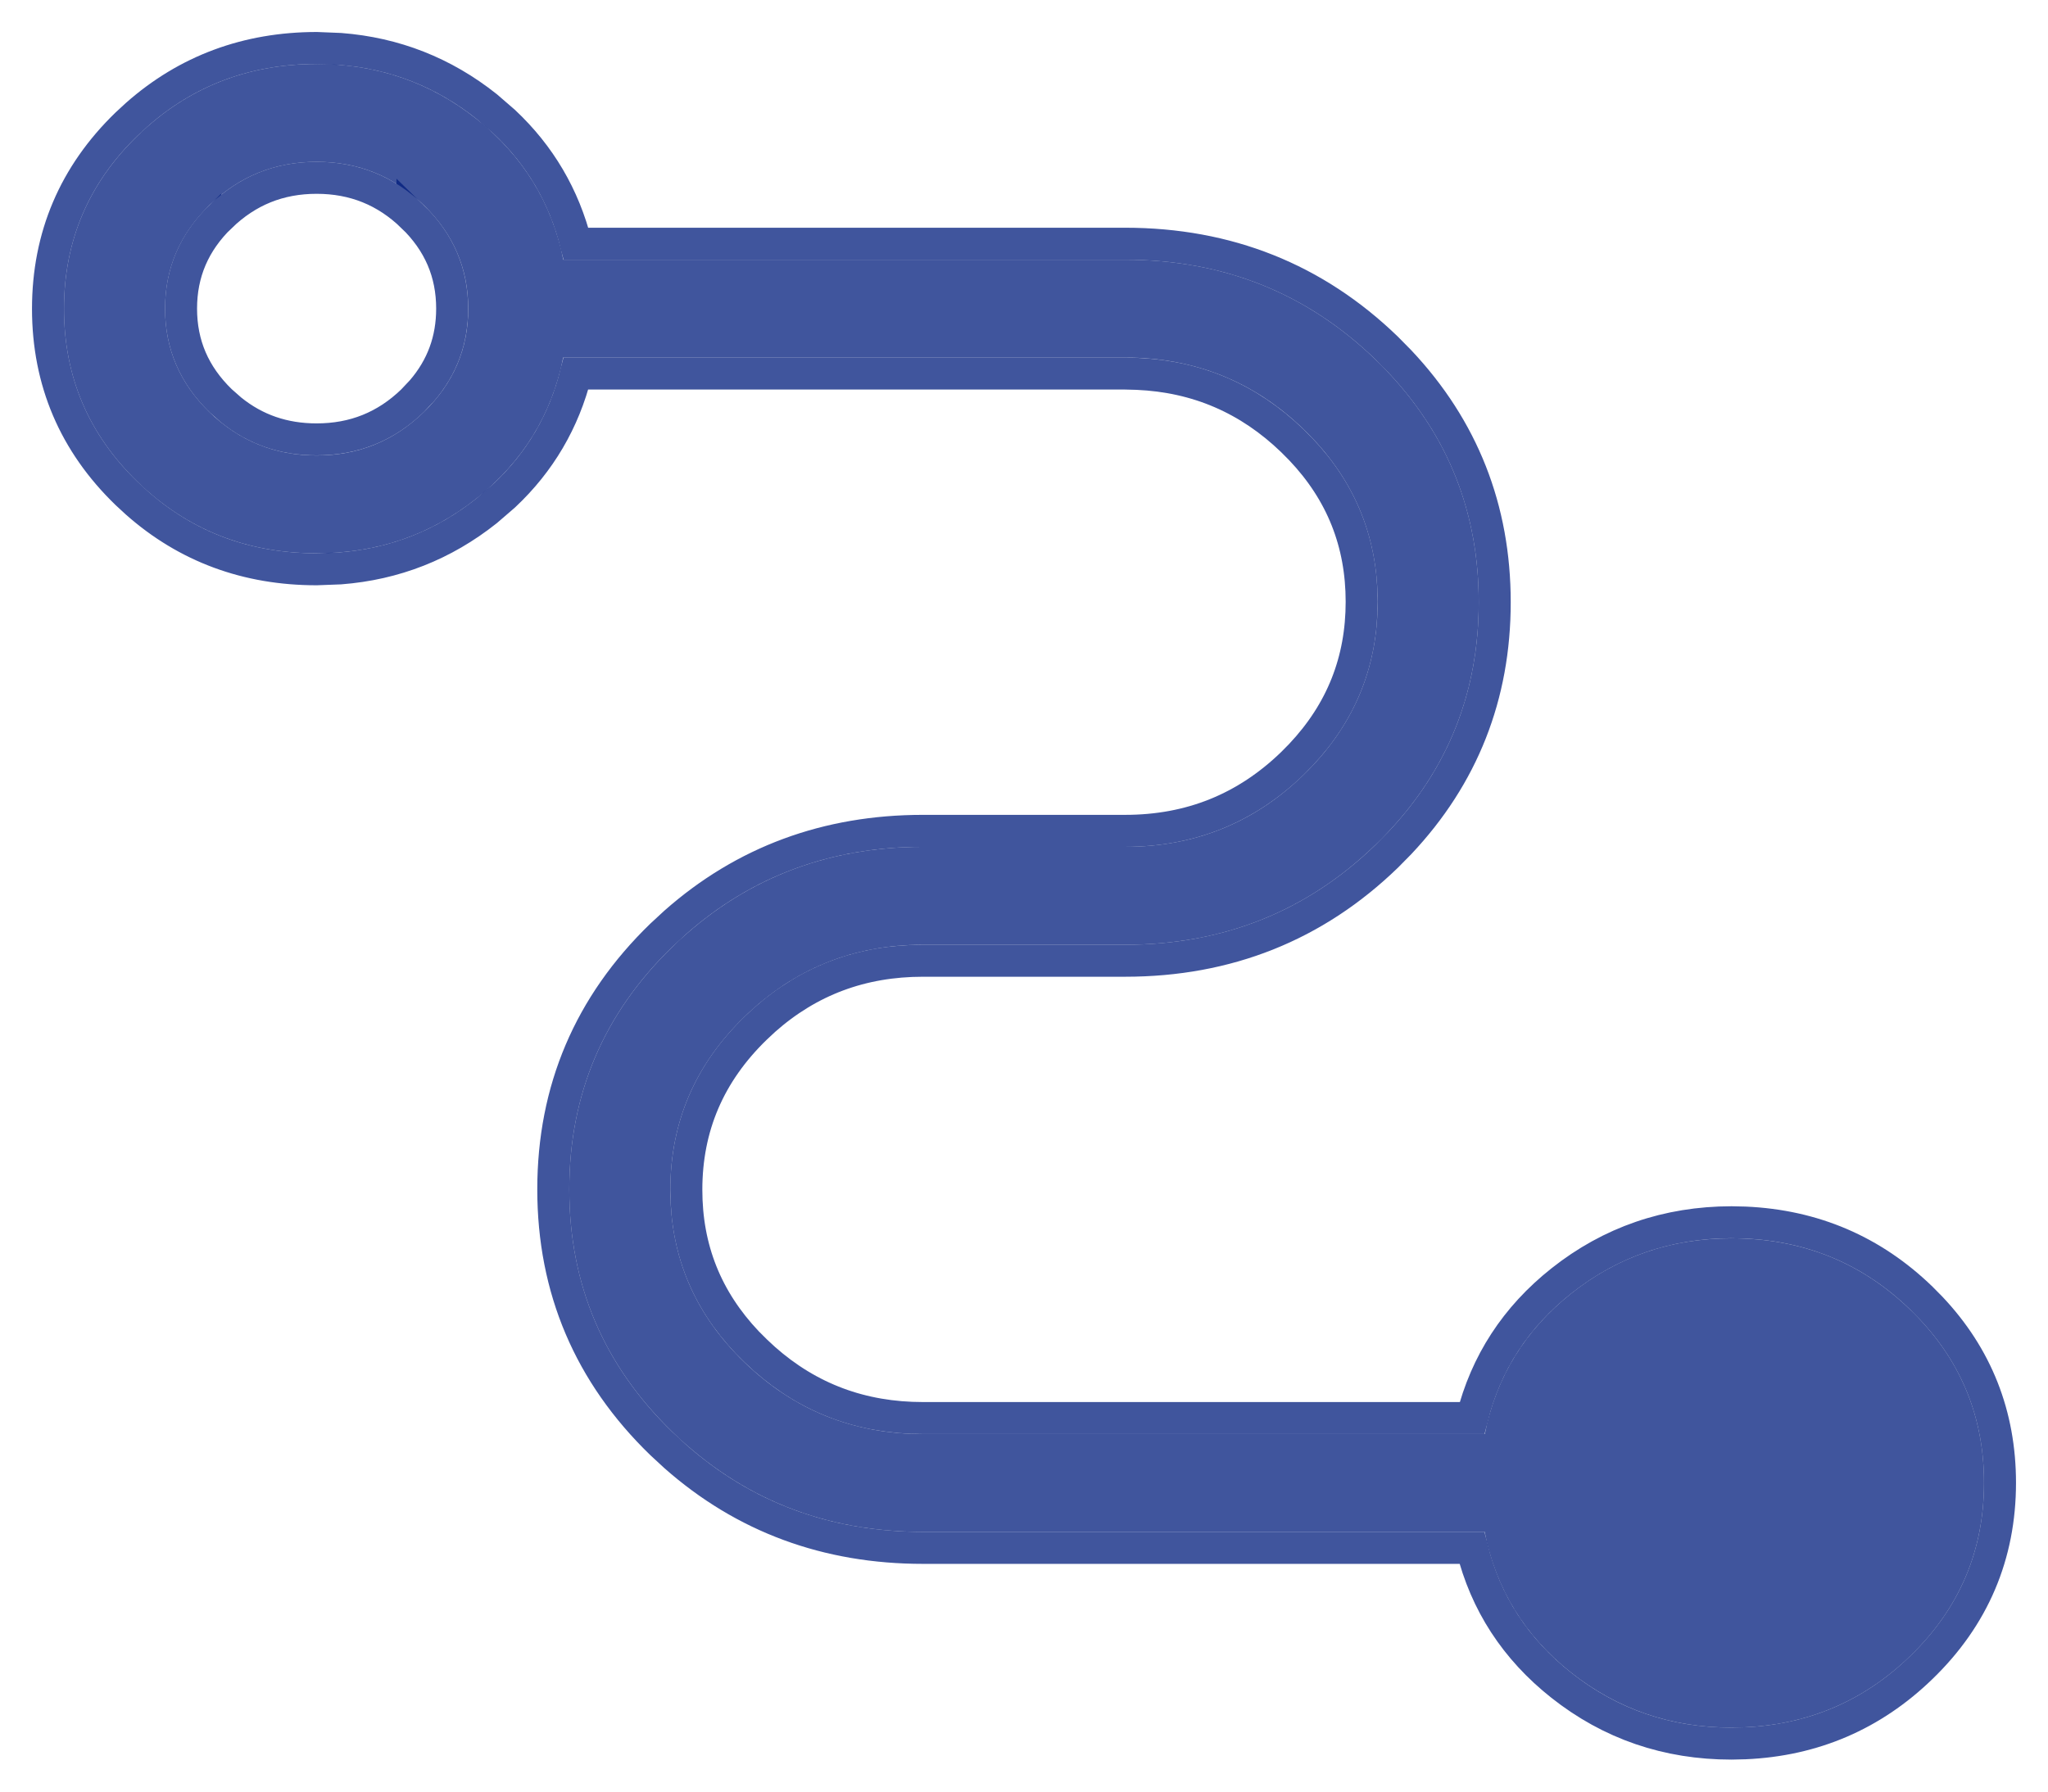
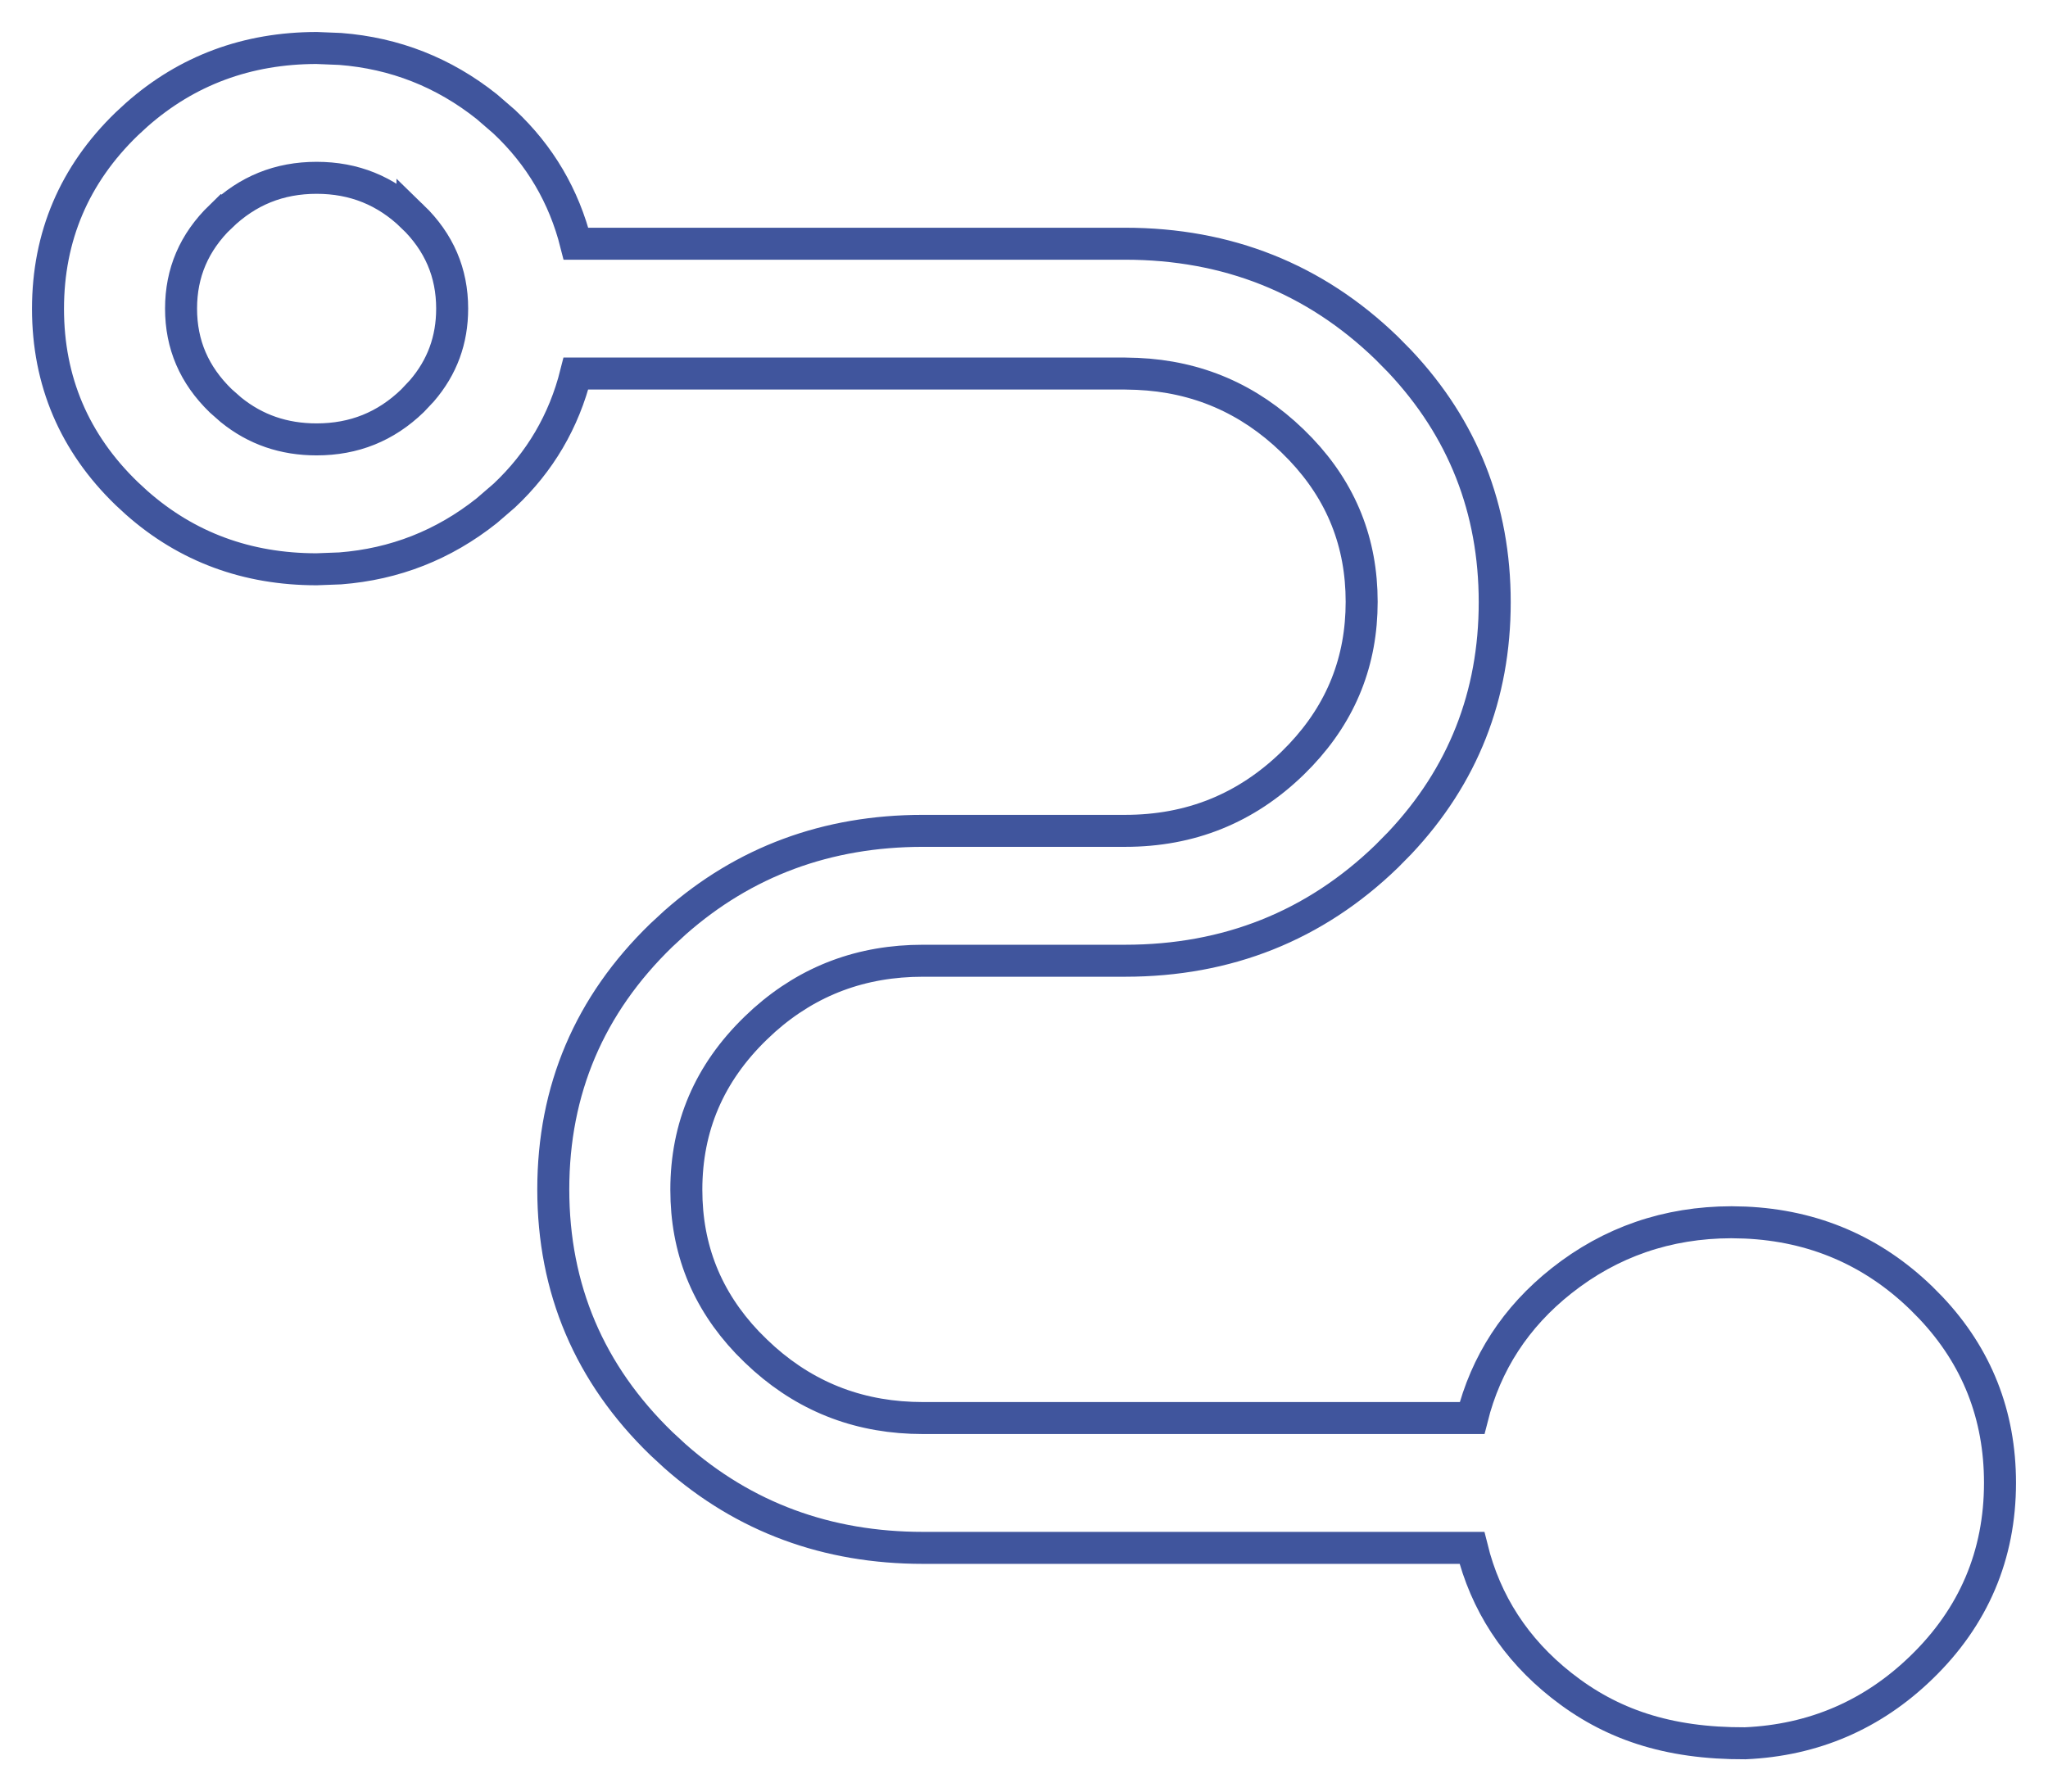
<svg xmlns="http://www.w3.org/2000/svg" width="32" height="28" viewBox="0 0 32 28" fill="none">
  <g id="Vector">
-     <path d="M27.053 27C26.107 27 25.273 26.713 24.548 26.14C23.824 25.567 23.374 24.834 23.198 23.941H14.421C12.886 23.941 11.582 23.421 10.507 22.38C9.432 21.339 8.895 20.075 8.895 18.588C8.895 17.102 9.432 15.838 10.507 14.797C11.582 13.756 12.886 13.235 14.421 13.235H17.579C18.664 13.235 19.594 12.861 20.367 12.111C21.14 11.361 21.526 10.459 21.526 9.406C21.526 8.352 21.14 7.453 20.367 6.708C19.595 5.962 18.665 5.589 17.579 5.588H8.8C8.621 6.48 8.171 7.213 7.448 7.788C6.726 8.362 5.893 8.648 4.947 8.647C3.851 8.647 2.919 8.276 2.153 7.534C1.384 6.79 1 5.888 1 4.827C1 3.765 1.384 2.862 2.153 2.118C2.921 1.374 3.853 1.001 4.947 1C5.893 1 6.726 1.287 7.448 1.861C8.169 2.434 8.621 3.167 8.802 4.059H17.579C19.114 4.059 20.418 4.579 21.493 5.62C22.568 6.661 23.105 7.925 23.105 9.412C23.105 10.898 22.568 12.162 21.493 13.203C20.418 14.244 19.114 14.765 17.579 14.765H14.421C13.336 14.765 12.406 15.14 11.633 15.89C10.86 16.64 10.474 17.541 10.474 18.594C10.474 19.648 10.861 20.547 11.634 21.292C12.407 22.039 13.336 22.412 14.421 22.412H23.2C23.379 21.52 23.829 20.787 24.552 20.214C25.274 19.641 26.107 19.354 27.053 19.353C28.149 19.353 29.081 19.725 29.847 20.468C30.616 21.21 31 22.112 31 23.173C31 24.235 30.616 25.138 29.847 25.882C29.079 26.626 28.147 26.999 27.053 27ZM4.947 7.118C5.597 7.118 6.154 6.893 6.619 6.443C7.084 5.993 7.316 5.453 7.316 4.824C7.316 4.194 7.084 3.655 6.619 3.204C6.154 2.754 5.597 2.529 4.947 2.529C4.298 2.529 3.741 2.754 3.275 3.204C2.811 3.655 2.579 4.194 2.579 4.824C2.579 5.453 2.811 5.993 3.275 6.443C3.741 6.893 4.298 7.118 4.947 7.118Z" fill="#001C7C" fill-opacity="0.75" />
-     <path d="M5.317 0.765C6.168 0.831 6.932 1.131 7.604 1.665L7.878 1.902C8.437 2.427 8.812 3.064 9 3.809H17.579C19.177 3.809 20.544 4.353 21.667 5.44L21.871 5.647C22.858 6.695 23.355 7.954 23.355 9.412C23.355 10.87 22.858 12.128 21.871 13.176L21.667 13.383C20.544 14.47 19.177 15.015 17.579 15.015H14.421C13.464 15.015 12.642 15.322 11.944 15.941L11.807 16.069C11.081 16.773 10.724 17.611 10.724 18.595C10.724 19.517 11.039 20.308 11.676 20.98L11.808 21.112L11.945 21.239C12.642 21.855 13.463 22.162 14.421 22.162H23.001C23.217 21.301 23.683 20.584 24.396 20.019C25.164 19.41 26.053 19.104 27.053 19.102L27.269 19.107C28.336 19.154 29.258 19.548 30.021 20.288L30.17 20.439C30.888 21.199 31.25 22.115 31.25 23.174C31.25 24.303 30.838 25.271 30.021 26.061C29.256 26.803 28.334 27.198 27.268 27.245L27.053 27.25C26.053 27.25 25.163 26.946 24.394 26.337C23.679 25.771 23.212 25.053 22.999 24.191H14.421C12.923 24.191 11.627 23.713 10.546 22.757L10.333 22.56C9.21 21.472 8.645 20.143 8.645 18.588C8.645 17.033 9.21 15.705 10.333 14.617L10.546 14.42C11.627 13.464 12.923 12.985 14.421 12.985H17.579C18.6 12.985 19.467 12.635 20.193 11.932L20.325 11.798C20.962 11.122 21.276 10.328 21.276 9.405C21.276 8.483 20.962 7.692 20.325 7.021L20.193 6.888C19.513 6.232 18.709 5.884 17.769 5.843L17.579 5.838H8.999C8.812 6.583 8.438 7.221 7.879 7.746L7.604 7.983C6.932 8.517 6.168 8.817 5.317 8.883L4.947 8.897C3.86 8.897 2.918 8.55 2.134 7.856L1.979 7.713C1.162 6.923 0.75 5.956 0.75 4.826C0.75 3.697 1.162 2.729 1.979 1.938L2.134 1.795C2.92 1.1 3.862 0.751 4.947 0.75L5.317 0.765ZM4.947 2.779C4.362 2.779 3.868 2.979 3.449 3.384L3.448 3.383C3.031 3.788 2.829 4.264 2.829 4.823C2.829 5.383 3.032 5.859 3.449 6.264L3.609 6.405C3.992 6.715 4.435 6.867 4.947 6.867C5.532 6.867 6.027 6.668 6.445 6.264L6.592 6.108C6.91 5.738 7.065 5.313 7.065 4.823C7.065 4.264 6.863 3.788 6.445 3.383V3.384C6.027 2.979 5.532 2.779 4.947 2.779Z" stroke="#001C7C" stroke-opacity="0.75" stroke-width="0.5" />
+     <path d="M5.317 0.765C6.168 0.831 6.932 1.131 7.604 1.665L7.878 1.902C8.437 2.427 8.812 3.064 9 3.809H17.579C19.177 3.809 20.544 4.353 21.667 5.44L21.871 5.647C22.858 6.695 23.355 7.954 23.355 9.412C23.355 10.87 22.858 12.128 21.871 13.176L21.667 13.383C20.544 14.47 19.177 15.015 17.579 15.015H14.421C13.464 15.015 12.642 15.322 11.944 15.941L11.807 16.069C11.081 16.773 10.724 17.611 10.724 18.595C10.724 19.517 11.039 20.308 11.676 20.98L11.808 21.112L11.945 21.239C12.642 21.855 13.463 22.162 14.421 22.162H23.001C23.217 21.301 23.683 20.584 24.396 20.019C25.164 19.41 26.053 19.104 27.053 19.102L27.269 19.107C28.336 19.154 29.258 19.548 30.021 20.288L30.17 20.439C30.888 21.199 31.25 22.115 31.25 23.174C31.25 24.303 30.838 25.271 30.021 26.061C29.256 26.803 28.334 27.198 27.268 27.245C26.053 27.25 25.163 26.946 24.394 26.337C23.679 25.771 23.212 25.053 22.999 24.191H14.421C12.923 24.191 11.627 23.713 10.546 22.757L10.333 22.56C9.21 21.472 8.645 20.143 8.645 18.588C8.645 17.033 9.21 15.705 10.333 14.617L10.546 14.42C11.627 13.464 12.923 12.985 14.421 12.985H17.579C18.6 12.985 19.467 12.635 20.193 11.932L20.325 11.798C20.962 11.122 21.276 10.328 21.276 9.405C21.276 8.483 20.962 7.692 20.325 7.021L20.193 6.888C19.513 6.232 18.709 5.884 17.769 5.843L17.579 5.838H8.999C8.812 6.583 8.438 7.221 7.879 7.746L7.604 7.983C6.932 8.517 6.168 8.817 5.317 8.883L4.947 8.897C3.86 8.897 2.918 8.55 2.134 7.856L1.979 7.713C1.162 6.923 0.75 5.956 0.75 4.826C0.75 3.697 1.162 2.729 1.979 1.938L2.134 1.795C2.92 1.1 3.862 0.751 4.947 0.75L5.317 0.765ZM4.947 2.779C4.362 2.779 3.868 2.979 3.449 3.384L3.448 3.383C3.031 3.788 2.829 4.264 2.829 4.823C2.829 5.383 3.032 5.859 3.449 6.264L3.609 6.405C3.992 6.715 4.435 6.867 4.947 6.867C5.532 6.867 6.027 6.668 6.445 6.264L6.592 6.108C6.91 5.738 7.065 5.313 7.065 4.823C7.065 4.264 6.863 3.788 6.445 3.383V3.384C6.027 2.979 5.532 2.779 4.947 2.779Z" stroke="#001C7C" stroke-opacity="0.75" stroke-width="0.5" />
  </g>
</svg>